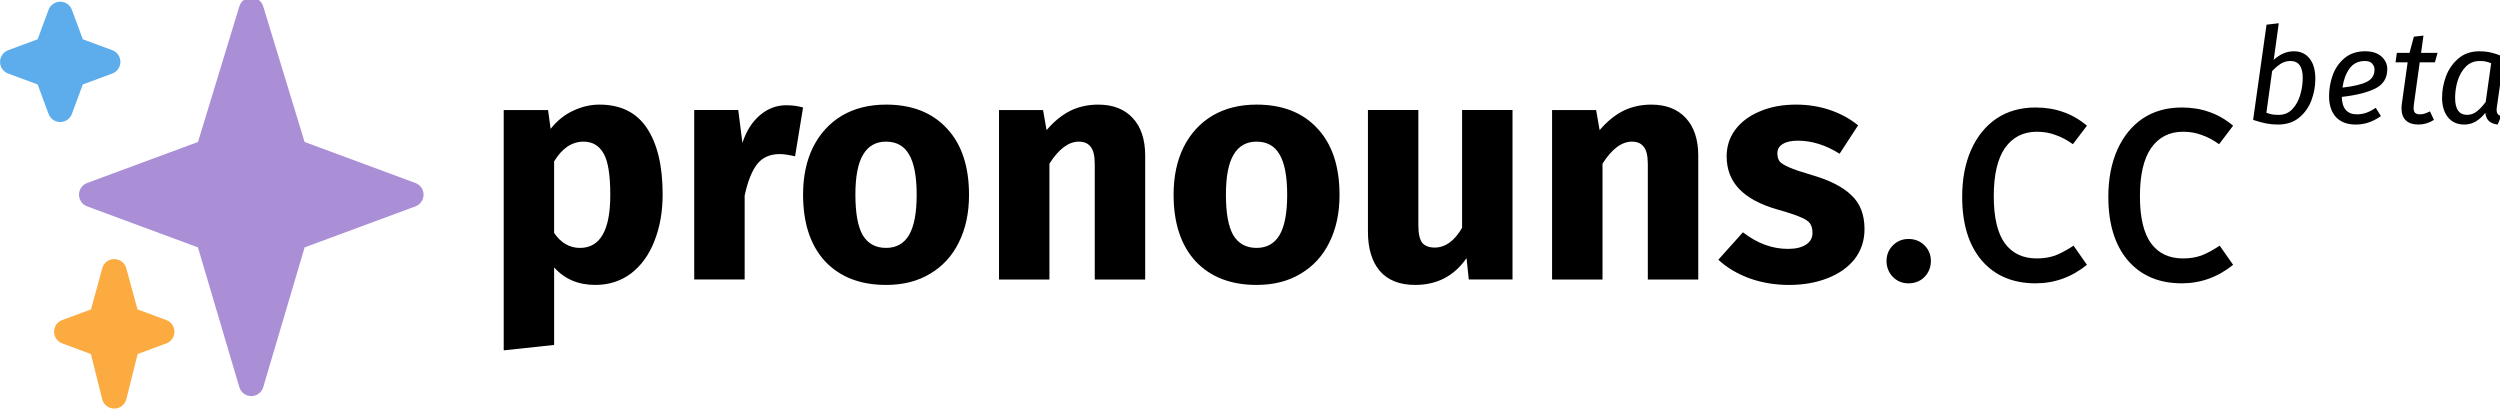
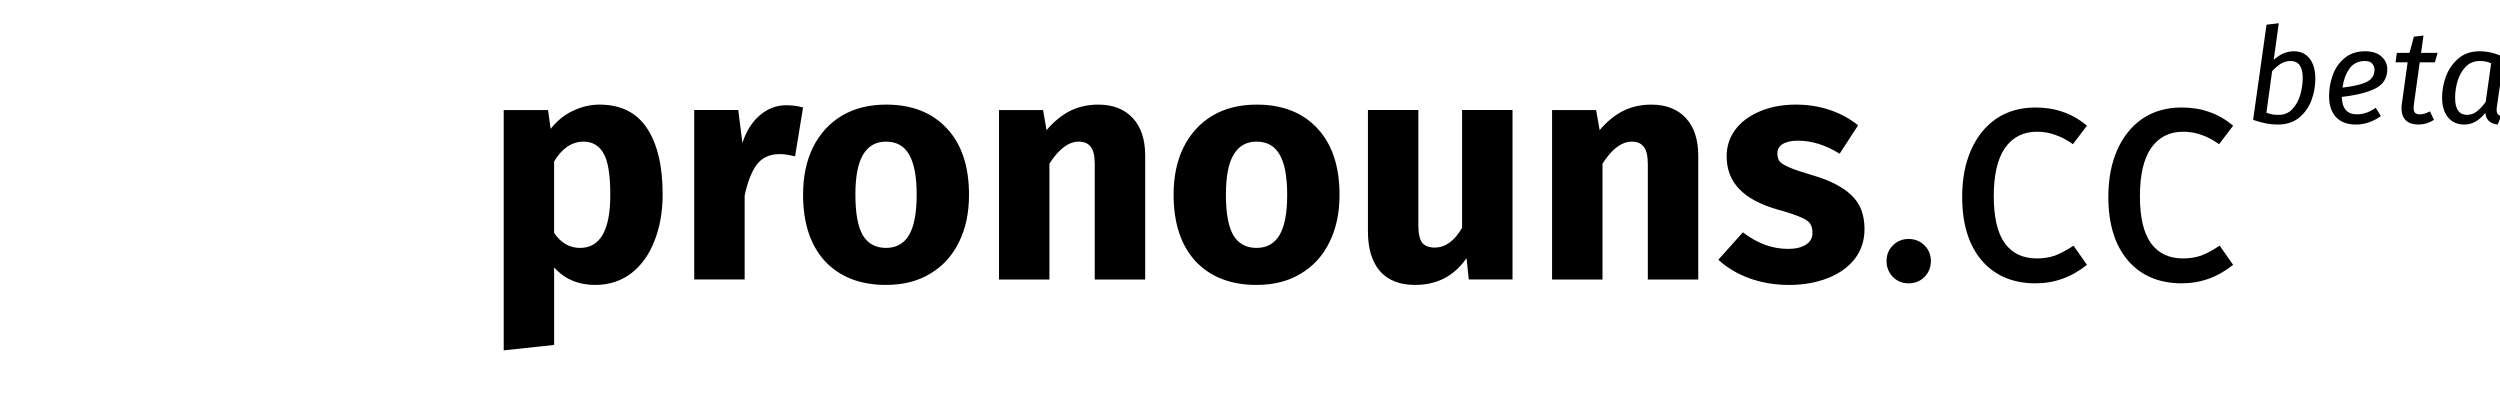
<svg xmlns="http://www.w3.org/2000/svg" width="67.413mm" height="11.076mm" version="1.1" viewBox="1 1 66.428 10.218">
  <defs>
    <clipPath id="clipPath16">
-       <path d="m0 38h38v-38h-38z" />
+       <path d="m0 38h38h-38z" />
    </clipPath>
  </defs>
  <g transform="translate(-49.754 -142.45)">
    <g transform="matrix(.331 0 0 -.331 50.093 154.62)" clip-path="url(#clipPath16)">
      <path d="m35.347 20.107-8.899 3.294-3.323 10.891c-0.128 0.42-0.516 0.708-0.956 0.708-0.439 0-0.828-0.288-0.956-0.708l-3.322-10.891-8.9-3.294c-0.393-0.146-0.653-0.52-0.653-0.938s0.26-0.793 0.653-0.937l8.896-3.293 3.323-11.223c0.126-0.425 0.516-0.716 0.959-0.716s0.833 0.291 0.959 0.716l3.324 11.223 8.896 3.293c0.392 0.144 0.652 0.519 0.652 0.937s-0.26 0.792-0.653 0.938" fill="#aa8ed6" />
-       <path d="m15.347 9.106-2.313 0.856-0.9 3.3c-0.119 0.436-0.514 0.738-0.965 0.738s-0.846-0.302-0.965-0.738l-0.9-3.3-2.313-0.856c-0.393-0.145-0.653-0.52-0.653-0.937 0-0.418 0.26-0.793 0.653-0.938l2.301-0.853 0.907-3.622c0.111-0.444 0.511-0.756 0.97-0.756 0.458 0 0.858 0.312 0.97 0.756l0.907 3.622 2.301 0.853c0.393 0.145 0.653 0.52 0.653 0.938 0 0.417-0.26 0.792-0.653 0.937" fill="#fcab40" />
      <path d="m11.009 30.769-2.365 0.875-0.875 2.365c-0.146 0.393-0.52 0.653-0.938 0.653-0.419 0-0.793-0.26-0.938-0.653l-0.876-2.365-2.364-0.875c-0.393-0.146-0.653-0.52-0.653-0.938s0.26-0.792 0.653-0.938l2.364-0.875 0.876-2.365c0.145-0.393 0.519-0.653 0.938-0.653 0.418 0 0.792 0.26 0.938 0.653l0.875 2.365 2.365 0.875c0.393 0.146 0.653 0.52 0.653 0.938s-0.26 0.792-0.653 0.938" fill="#5dadec" />
    </g>
    <path transform="matrix(.265 0 0 .265 49.755 142.04)" d="m232.26 6.336-1.227 0.146-1.346 9.547c0.516 0.169 0.959 0.29 1.332 0.361 0.373 0.071 0.755 0.105 1.147 0.105 0.862 0 1.575-0.231 2.135-0.693 0.569-0.471 0.98-1.053 1.238-1.746 0.258-0.702 0.387-1.418 0.387-2.147 0-0.871-0.19-1.547-0.572-2.027-0.382-0.489-0.908-0.732-1.574-0.732-0.373 0-0.724 0.071-1.053 0.213-0.329 0.142-0.653 0.356-0.973 0.641l0.506-3.668zm14.508 1.24-0.961 0.107-0.439 1.627h-1.268l-0.133 0.945h1.213l-0.586 4.201c-0.018 0.098-0.027 0.239-0.027 0.426 0 0.516 0.146 0.917 0.439 1.201 0.293 0.276 0.712 0.412 1.254 0.412 0.551 0 1.072-0.156 1.56-0.467l-0.4-0.852c-0.204 0.098-0.387 0.173-0.547 0.227-0.151 0.044-0.307 0.066-0.467 0.066-0.213 0-0.372-0.049-0.479-0.146-0.098-0.107-0.148-0.272-0.148-0.494 0-0.053 0.01-0.168 0.027-0.346l0.586-4.227h1.522l0.266-0.947h-1.652l0.24-1.734zm-5.932 1.574c-0.801 0.014-1.465 0.246-1.99 0.693-0.542 0.453-0.937 1.027-1.185 1.721-0.24 0.684-0.359 1.378-0.359 2.08 0 0.898 0.231 1.599 0.693 2.106 0.471 0.498 1.133 0.746 1.986 0.746 0.889 0 1.728-0.283 2.519-0.852l-0.52-0.828c-0.32 0.222-0.631 0.388-0.934 0.494-0.302 0.107-0.618 0.16-0.947 0.16-0.987 0-1.493-0.584-1.52-1.748 1.44-0.16 2.559-0.44 3.359-0.84s1.201-1.048 1.201-1.945c0-0.498-0.197-0.921-0.588-1.268-0.382-0.347-0.928-0.52-1.639-0.52-0.026 0-0.052-4.514e-4 -0.078 0zm11.465 0c-0.818 0.015-1.498 0.259-2.041 0.732-0.56 0.48-0.974 1.076-1.24 1.787-0.258 0.711-0.387 1.422-0.387 2.133 0 0.818 0.197 1.472 0.588 1.961 0.391 0.489 0.941 0.732 1.652 0.732 0.4 0 0.779-0.102 1.135-0.307 0.356-0.213 0.675-0.501 0.959-0.865 0.045 0.364 0.169 0.639 0.373 0.826 0.204 0.187 0.494 0.301 0.867 0.346l0.348-0.84c-0.169-0.062-0.29-0.142-0.361-0.24-0.062-0.098-0.094-0.227-0.094-0.387 0-0.053 0.01-0.151 0.027-0.293l0.719-4.986c-0.418-0.204-0.827-0.355-1.227-0.453-0.391-0.098-0.803-0.146-1.238-0.146-0.027 0-0.054-4.774e-4 -0.08 0zm-18.867 0.973c0.818 0 1.227 0.564 1.227 1.693 0 0.578-0.085 1.152-0.254 1.721-0.169 0.569-0.434 1.044-0.799 1.426-0.356 0.373-0.805 0.561-1.348 0.561-0.249 0-0.463-0.012-0.641-0.039-0.178-0.036-0.377-0.094-0.6-0.174l0.574-4.174c0.302-0.32 0.594-0.568 0.879-0.746 0.293-0.178 0.614-0.268 0.961-0.268zm7.467 0c0.338 0 0.581 0.09 0.732 0.268 0.151 0.178 0.227 0.373 0.227 0.586 0 0.569-0.261 0.982-0.785 1.24-0.516 0.258-1.325 0.45-2.428 0.574 0.098-0.747 0.329-1.379 0.693-1.895 0.364-0.516 0.885-0.773 1.561-0.773zm11.506 0c0.231 0 0.431 0.017 0.6 0.053 0.178 0.036 0.36 0.094 0.547 0.174l-0.547 3.881c-0.311 0.418-0.613 0.737-0.906 0.959-0.284 0.222-0.608 0.334-0.973 0.334-0.382-1e-6 -0.677-0.139-0.881-0.414-0.204-0.284-0.307-0.715-0.307-1.293 0-0.578 0.085-1.147 0.254-1.707 0.178-0.569 0.448-1.039 0.812-1.412 0.373-0.382 0.84-0.574 1.4-0.574zm-188.53 4.373c-0.896 0-1.772 0.204-2.625 0.609-0.853 0.384-1.61 0.992-2.272 1.824l-0.256-1.889h-4.447v24.096l5.055-0.543v-7.777c1.045 1.173 2.422 1.76 4.129 1.76 1.365 0 2.56-0.384 3.584-1.152 1.024-0.789 1.803-1.865 2.336-3.231 0.555-1.387 0.832-2.956 0.832-4.705 0-2.837-0.523-5.044-1.568-6.623-1.045-1.579-2.634-2.369-4.768-2.369zm28.736 0c-1.707 0-3.191 0.374-4.449 1.121-1.237 0.747-2.196 1.803-2.879 3.168-0.661 1.344-0.992 2.923-0.992 4.736 0 2.859 0.735 5.088 2.207 6.688 1.493 1.579 3.532 2.367 6.113 2.367 1.707 0 3.179-0.372 4.416-1.119 1.259-0.747 2.218-1.793 2.879-3.137 0.683-1.365 1.025-2.954 1.025-4.768 0-2.859-0.737-5.078-2.209-6.656-1.472-1.6-3.509-2.4-6.111-2.4zm21.279 0c-1.045 0-1.994 0.214-2.848 0.641-0.832 0.427-1.611 1.067-2.336 1.92l-0.352-2.016h-4.416v16.992h5.055v-11.617c0.939-1.472 1.921-2.207 2.945-2.207 0.533 0 0.928 0.17 1.184 0.512 0.277 0.32 0.416 0.906 0.416 1.76v11.553h5.057v-12.416c0-1.621-0.416-2.881-1.248-3.777s-1.985-1.344-3.457-1.344zm15.873 0c-1.707 0-3.191 0.374-4.449 1.121-1.237 0.747-2.196 1.803-2.879 3.168-0.661 1.344-0.992 2.923-0.992 4.736 0 2.859 0.735 5.088 2.207 6.688 1.493 1.579 3.532 2.367 6.113 2.367 1.707 0 3.179-0.372 4.416-1.119 1.259-0.747 2.218-1.793 2.879-3.137 0.683-1.365 1.023-2.954 1.023-4.768 0-2.859-0.735-5.078-2.207-6.656-1.472-1.6-3.509-2.4-6.111-2.4zm39.584 0c-1.045 0-1.996 0.214-2.85 0.641-0.832 0.427-1.611 1.067-2.336 1.92l-0.352-2.016h-4.416v16.992h5.057v-11.617c0.939-1.472 1.919-2.207 2.943-2.207 0.533 0 0.928 0.17 1.184 0.512 0.277 0.32 0.416 0.906 0.416 1.76v11.553h5.057v-12.416c0-1.621-0.416-2.881-1.248-3.777s-1.983-1.344-3.455-1.344zm14.496 0c-1.387 0-2.615 0.236-3.682 0.705-1.045 0.448-1.856 1.066-2.432 1.855-0.555 0.768-0.832 1.642-0.832 2.623 0 1.301 0.416 2.391 1.248 3.266 0.832 0.875 2.09 1.556 3.775 2.047 1.067 0.299 1.847 0.554 2.338 0.768 0.491 0.192 0.82 0.406 0.99 0.641 0.171 0.235 0.256 0.556 0.256 0.961 0 0.512-0.224 0.906-0.672 1.184-0.427 0.277-1.023 0.416-1.791 0.416-1.579 0-3.082-0.555-4.512-1.664l-2.465 2.752c0.853 0.789 1.887 1.407 3.103 1.855 1.237 0.448 2.571 0.672 4 0.672 1.408 0 2.69-0.224 3.842-0.672s2.057-1.088 2.719-1.92c0.661-0.853 0.992-1.856 0.992-3.008 0-1.451-0.438-2.582-1.312-3.393-0.853-0.832-2.165-1.504-3.936-2.016-1.024-0.299-1.781-0.554-2.272-0.768-0.491-0.213-0.822-0.415-0.992-0.607-0.149-0.213-0.225-0.481-0.225-0.801 0-0.405 0.17-0.714 0.512-0.928 0.363-0.235 0.876-0.352 1.537-0.352 1.408 0 2.805 0.436 4.191 1.31l1.855-2.848c-0.811-0.661-1.748-1.173-2.814-1.535-1.067-0.363-2.208-0.545-3.424-0.545zm-101.25 0.064c-0.981 0-1.867 0.341-2.656 1.023-0.768 0.661-1.345 1.579-1.728 2.752l-0.416-3.295h-4.416v16.992h5.057v-8.416c0.299-1.387 0.703-2.421 1.215-3.103 0.533-0.704 1.302-1.057 2.305-1.057 0.384 0 0.895 0.075 1.535 0.225l0.801-4.896c-0.512-0.149-1.077-0.225-1.695-0.225zm125.28 0.225c-1.515 0-2.826 0.372-3.936 1.119-1.088 0.747-1.932 1.793-2.529 3.137-0.597 1.344-0.895 2.911-0.895 4.703 0 2.709 0.65 4.833 1.951 6.369 1.323 1.536 3.126 2.303 5.408 2.303 1.899 0 3.616-0.618 5.152-1.855l-1.344-1.92c-0.683 0.448-1.303 0.779-1.857 0.992-0.555 0.192-1.163 0.287-1.824 0.287-1.387 0-2.453-0.501-3.199-1.504-0.747-1.024-1.119-2.603-1.119-4.736s0.372-3.742 1.119-4.83c0.768-1.088 1.834-1.633 3.199-1.633 0.683 0 1.303 0.107 1.857 0.32 0.576 0.192 1.162 0.501 1.76 0.928l1.408-1.855c-0.768-0.64-1.568-1.1-2.4-1.377-0.832-0.299-1.749-0.447-2.752-0.447zm14.656 0c-1.515 0-2.826 0.372-3.936 1.119-1.088 0.747-1.932 1.793-2.529 3.137-0.597 1.344-0.896 2.911-0.896 4.703 0 2.709 0.652 4.833 1.953 6.369 1.323 1.536 3.126 2.303 5.408 2.303 1.899 0 3.616-0.618 5.152-1.855l-1.346-1.92c-0.683 0.448-1.301 0.779-1.855 0.992-0.555 0.192-1.163 0.287-1.824 0.287-1.387 0-2.453-0.501-3.199-1.504-0.747-1.024-1.121-2.603-1.121-4.736s0.374-3.742 1.121-4.83c0.768-1.088 1.834-1.633 3.199-1.633 0.683 0 1.303 0.107 1.857 0.32 0.576 0.192 1.162 0.501 1.76 0.928l1.408-1.855c-0.768-0.64-1.568-1.1-2.4-1.377-0.832-0.299-1.749-0.447-2.752-0.447zm-81.6 0.256v12.191c0 1.685 0.394 2.997 1.184 3.936 0.811 0.939 1.993 1.408 3.551 1.408 2.197 0 3.915-0.895 5.152-2.688l0.225 2.144h4.385v-16.992h-5.057v11.809c-0.768 1.323-1.685 1.982-2.752 1.982-0.555 0-0.971-0.159-1.248-0.479-0.256-0.341-0.385-0.928-0.385-1.76v-11.553h-5.055zm-78.656 3.168c0.896 0 1.568 0.394 2.016 1.184 0.448 0.768 0.672 2.155 0.672 4.16 0 3.541-1.012 5.312-3.039 5.312-1.045 0-1.911-0.501-2.594-1.504v-7.168c0.384-0.64 0.822-1.131 1.312-1.473 0.512-0.341 1.057-0.512 1.633-0.512zm30.336 0c1.045 0 1.812 0.426 2.303 1.279 0.512 0.853 0.77 2.208 0.77 4.064 0 1.813-0.258 3.157-0.77 4.031-0.512 0.853-1.279 1.281-2.303 1.281-1.045 0-1.824-0.428-2.336-1.281-0.491-0.853-0.736-2.207-0.736-4.062 0-1.813 0.256-3.147 0.768-4 0.512-0.875 1.281-1.312 2.305-1.312zm37.152 0c1.045 0 1.812 0.426 2.303 1.279 0.512 0.853 0.768 2.208 0.768 4.064 0 1.813-0.256 3.157-0.768 4.031-0.512 0.853-1.279 1.281-2.303 1.281-1.045 0-1.824-0.428-2.336-1.281-0.491-0.853-0.736-2.207-0.736-4.062 0-1.813 0.256-3.147 0.768-4 0.512-0.875 1.281-1.312 2.305-1.312zm65.318 9.76c-0.594 0.013-1.098 0.227-1.512 0.641-0.427 0.427-0.639 0.95-0.639 1.568 0 0.619 0.212 1.152 0.639 1.6 0.427 0.427 0.95 0.639 1.568 0.639 0.64 0 1.173-0.212 1.6-0.639 0.427-0.448 0.641-0.981 0.641-1.6 0-0.619-0.214-1.142-0.641-1.568s-0.96-0.641-1.6-0.641c-0.019 0-0.037-4.17e-4 -0.057 0z" fill="currentColor" />
  </g>
</svg>